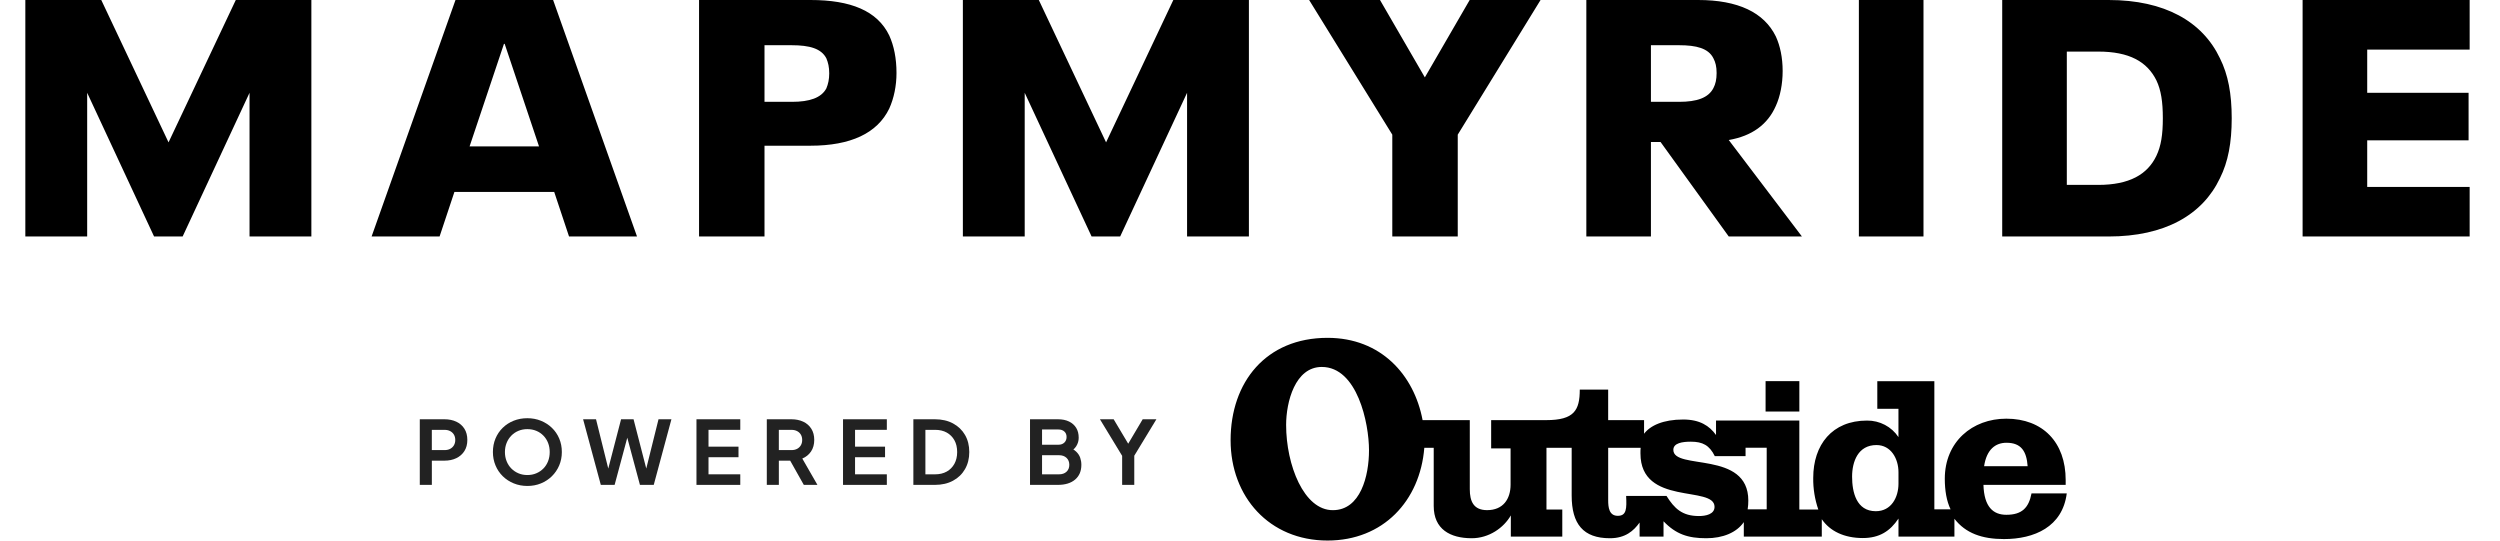
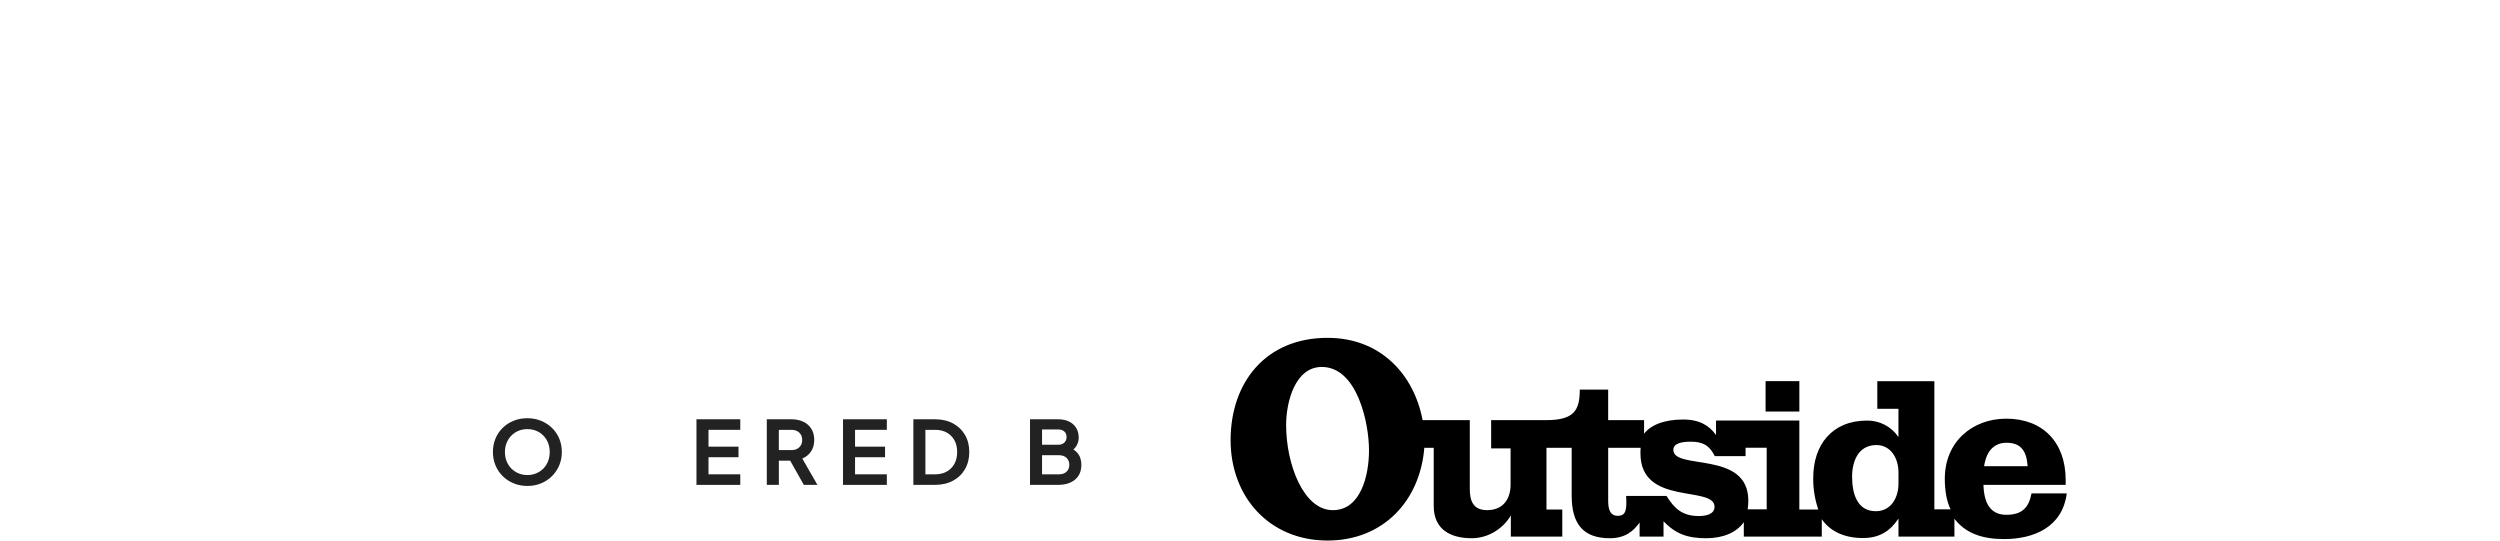
<svg xmlns="http://www.w3.org/2000/svg" width="296" height="64" viewBox="0 0 296 64" fill="none">
-   <path fill-rule="evenodd" clip-rule="evenodd" d="M3 0V28H10.321V10.986L18.242 28H21.624L29.545 10.986V28H36.866V0H27.918L19.955 16.856L11.991 0H3ZM65.618 22.725L67.374 28H75.422L65.489 0H53.93L43.997 28H52.046L53.802 22.725H65.618ZM63.819 17.331H55.6L59.667 5.196H59.754L63.819 17.331ZM82.768 28V0H95.955C100.707 0 103.876 1.269 105.289 4.204C105.845 5.433 106.145 6.901 106.145 8.646C106.145 10.153 105.845 11.62 105.289 12.85C103.876 15.785 100.707 17.252 95.955 17.252H90.517V28H82.768ZM90.517 12.057H93.771C95.869 12.057 97.239 11.581 97.838 10.47C98.053 9.955 98.181 9.399 98.181 8.686C98.181 7.932 98.053 7.416 97.838 6.901C97.239 5.751 95.869 5.354 93.728 5.354H90.517V12.057ZM114.004 0V28H121.325V10.986L129.245 28H132.628L140.549 10.986V28H147.87V0H138.921L130.959 16.856L122.995 0H114.004ZM164.848 28V15.943L155.001 0H163.392L168.702 9.162L174.01 0H182.402L172.597 15.943V28H164.848ZM196.613 16.816L204.684 28H213.348L204.684 16.578C207.431 16.102 209.291 14.754 210.262 12.533C210.769 11.422 211.066 9.955 211.066 8.408C211.066 6.822 210.769 5.433 210.262 4.323C208.867 1.467 205.783 0 201.05 0H187.822V28H195.47V16.816H196.613ZM195.47 12.057V5.354H198.81C200.838 5.354 202.275 5.711 202.867 6.901C203.12 7.377 203.247 7.892 203.247 8.646C203.247 9.399 203.12 9.955 202.867 10.431C202.275 11.581 200.923 12.057 198.81 12.057H195.47ZM220.091 28V0H227.741V28H220.091ZM237.062 0V28H249.655C256.291 28 260.77 25.462 262.842 21.099C263.813 19.156 264.235 16.895 264.235 14C264.235 11.105 263.813 8.844 262.842 6.901C260.77 2.538 256.291 0 249.655 0H237.062ZM248.431 21.892H244.711V6.108H248.431C252.107 6.108 254.22 7.297 255.319 9.518C255.868 10.668 256.08 12.057 256.08 14C256.08 15.943 255.868 17.292 255.319 18.442C254.263 20.663 252.107 21.892 248.431 21.892ZM272.628 0H292.407V5.87H280.278V10.986H292.28V16.617H280.278V22.13H292.407V28H272.628V0Z" fill="black" />
  <path d="M157.183 64C163.759 64 168.133 59.314 168.639 53.016H169.752V59.909C169.752 62.66 171.699 63.727 174.253 63.727C176.301 63.727 178.047 62.488 178.882 61.023V63.53H184.975V60.33H183.102V53.016H186.086V58.67C186.086 62.041 187.453 63.727 190.613 63.727C192.434 63.727 193.422 62.86 194.129 61.867V63.53H196.961V61.719C198.429 63.255 199.87 63.727 202.019 63.727C203.993 63.727 205.611 63.057 206.467 61.818V63.53H215.7V61.473C216.662 62.886 218.355 63.704 220.554 63.704C222.528 63.704 223.791 62.886 224.78 61.397V63.53H231.403V61.421C232.72 63.13 234.667 63.826 237.269 63.826C240.859 63.826 244.198 62.387 244.703 58.421H240.531C240.202 60.132 239.392 60.951 237.547 60.951C236.003 60.951 234.917 60.031 234.84 57.405H244.576V56.834C244.576 52.371 241.869 49.571 237.547 49.571C233.526 49.571 230.264 52.299 230.264 56.686C230.264 58.049 230.468 59.314 230.947 60.304H229.027V45.132H222.273V48.405H224.777V51.753C223.962 50.519 222.559 49.781 221.058 49.795C216.911 49.795 214.686 52.67 214.686 56.587C214.669 57.859 214.873 59.126 215.29 60.332H213.041V49.795H203.177V51.504C202.393 50.413 201.256 49.67 199.283 49.67C196.906 49.67 195.388 50.389 194.657 51.356V49.745H190.407V46.125H187.045C187.045 48.579 186.385 49.743 183.076 49.743H176.553V53.089H178.853V57.377C178.853 59.089 177.968 60.401 176.071 60.401C174.452 60.401 174.023 59.333 174.023 57.922V49.741H168.435C167.426 44.389 163.505 40 157.183 40C149.9 40 145.703 45.231 145.703 52.122C145.703 58.818 150.281 64 157.183 64ZM201.158 61.099C199.163 61.099 198.249 60.205 197.314 58.717H192.534C192.609 60.231 192.585 61.073 191.546 61.073C190.508 61.073 190.409 60.055 190.409 59.237V53.016H194.254C194.232 53.239 194.225 53.462 194.23 53.686C194.23 59.958 203.002 57.431 203.002 60.008C203.004 60.899 201.942 61.099 201.158 61.099ZM206.923 60.304C206.976 59.958 207.002 59.611 207 59.263C207 53.288 198.124 55.717 198.124 53.263C198.124 52.444 199.213 52.296 200.199 52.296C201.59 52.296 202.398 52.717 203.031 54.005H206.674V53.013H209.177V60.302H206.923V60.304ZM157.816 60.403C154.377 60.426 152.277 55.049 152.277 50.312C152.277 47.585 153.339 43.447 156.5 43.447C160.699 43.447 162.09 50.091 162.09 53.314C162.09 56.364 161.08 60.403 157.816 60.403ZM222.096 60.527C219.794 60.527 219.288 58.27 219.288 56.437C219.288 54.652 219.996 52.694 222.173 52.694C223.892 52.694 224.78 54.304 224.78 55.917V57.281C224.777 58.867 223.943 60.527 222.096 60.527ZM234.917 55.2C235.218 53.192 236.281 52.423 237.571 52.423C239.315 52.423 239.948 53.441 240.072 55.2H234.917ZM209.045 48.725H213.043V45.13H209.045V48.725Z" fill="black" />
-   <path d="M49.703 57.411V49.641H52.617C53.147 49.641 53.617 49.737 54.027 49.928C54.436 50.119 54.755 50.398 54.986 50.762C55.216 51.127 55.332 51.57 55.332 52.091C55.332 52.613 55.214 53.046 54.981 53.411C54.747 53.777 54.426 54.056 54.022 54.25C53.616 54.444 53.148 54.542 52.618 54.542H51.131V57.41H49.707L49.703 57.411ZM51.128 53.291H52.636C52.894 53.291 53.118 53.241 53.306 53.14C53.495 53.039 53.642 52.898 53.746 52.718C53.851 52.537 53.904 52.329 53.904 52.093C53.904 51.857 53.851 51.639 53.746 51.463C53.642 51.286 53.495 51.147 53.306 51.046C53.118 50.945 52.894 50.895 52.636 50.895H51.128V53.294V53.291Z" fill="#222222" />
  <path d="M62.436 57.537C61.864 57.537 61.329 57.436 60.832 57.233C60.336 57.032 59.903 56.751 59.533 56.388C59.163 56.027 58.874 55.601 58.67 55.11C58.464 54.619 58.36 54.09 58.36 53.519C58.36 52.948 58.462 52.411 58.665 51.923C58.868 51.437 59.153 51.012 59.524 50.651C59.894 50.29 60.326 50.01 60.823 49.812C61.319 49.614 61.857 49.516 62.436 49.516C63.014 49.516 63.554 49.617 64.049 49.819C64.545 50.021 64.978 50.3 65.347 50.658C65.718 51.015 66.006 51.439 66.213 51.925C66.419 52.412 66.522 52.943 66.522 53.52C66.522 54.098 66.417 54.621 66.208 55.112C65.998 55.602 65.708 56.027 65.338 56.39C64.967 56.751 64.537 57.033 64.044 57.235C63.551 57.437 63.016 57.538 62.436 57.538V57.537ZM62.436 56.244C62.819 56.244 63.172 56.177 63.494 56.04C63.815 55.906 64.097 55.715 64.337 55.472C64.579 55.229 64.762 54.94 64.893 54.606C65.022 54.273 65.086 53.912 65.086 53.522C65.086 53.132 65.022 52.773 64.893 52.443C64.764 52.112 64.579 51.824 64.337 51.577C64.095 51.33 63.815 51.14 63.494 51.009C63.174 50.877 62.821 50.81 62.436 50.81C62.05 50.81 61.709 50.876 61.388 51.009C61.066 51.14 60.785 51.331 60.544 51.577C60.302 51.824 60.115 52.112 59.983 52.443C59.851 52.773 59.783 53.132 59.783 53.522C59.783 53.912 59.849 54.273 59.983 54.606C60.115 54.94 60.302 55.229 60.544 55.472C60.785 55.716 61.066 55.906 61.388 56.04C61.709 56.177 62.059 56.244 62.436 56.244Z" fill="#222222" />
-   <path d="M71.136 57.411L69.039 49.641H70.569L72.214 56.263H71.816L73.535 49.641H75.013L76.721 56.263H76.323L77.968 49.641H79.497L77.403 57.411H75.769L74.04 50.965H74.501L72.771 57.411H71.138H71.136Z" fill="#222222" />
  <path d="M82.462 57.411V49.641H87.649V50.892H83.887V52.884H87.438V54.135H83.887V56.159H87.649V57.41H82.462V57.411Z" fill="#222222" />
  <path d="M90.789 57.411V49.641H93.692C94.222 49.641 94.692 49.737 95.102 49.928C95.511 50.119 95.83 50.398 96.06 50.762C96.291 51.127 96.407 51.57 96.407 52.091C96.407 52.613 96.279 53.083 96.025 53.458C95.77 53.833 95.425 54.112 94.992 54.292L96.784 57.41H95.171L93.253 54L94.175 54.542H92.216V57.41H90.791L90.789 57.411ZM92.214 53.291H93.713C93.97 53.291 94.194 53.241 94.383 53.14C94.571 53.039 94.718 52.898 94.823 52.718C94.927 52.537 94.979 52.329 94.979 52.093C94.979 51.857 94.926 51.639 94.823 51.463C94.718 51.285 94.571 51.147 94.383 51.046C94.194 50.945 93.97 50.895 93.713 50.895H92.214V53.294V53.291Z" fill="#222222" />
  <path d="M99.814 57.411V49.641H105.001V50.892H101.238V52.884H104.79V54.135H101.238V56.159H105.001V57.41H99.814V57.411Z" fill="#222222" />
  <path d="M108.142 57.411V49.641H110.688C111.513 49.641 112.23 49.806 112.841 50.136C113.452 50.467 113.926 50.922 114.261 51.503C114.596 52.083 114.763 52.755 114.763 53.52C114.763 54.285 114.596 54.951 114.261 55.538C113.926 56.125 113.452 56.586 112.841 56.914C112.23 57.245 111.512 57.41 110.688 57.41H108.142V57.411ZM109.567 56.16H110.719C111.249 56.16 111.708 56.051 112.097 55.832C112.485 55.612 112.786 55.307 113.002 54.914C113.218 54.521 113.328 54.058 113.328 53.522C113.328 52.986 113.22 52.513 113.002 52.125C112.786 51.735 112.483 51.434 112.097 51.217C111.71 51.001 111.249 50.893 110.719 50.893H109.567V56.16Z" fill="#222222" />
  <path d="M121.954 57.411V49.641H125.245C125.762 49.641 126.204 49.729 126.571 49.907C126.938 50.085 127.22 50.335 127.42 50.657C127.62 50.981 127.718 51.373 127.718 51.831C127.718 52.186 127.622 52.518 127.43 52.828C127.238 53.137 126.932 53.392 126.513 53.594V52.937C126.897 53.083 127.201 53.264 127.425 53.479C127.649 53.694 127.805 53.934 127.897 54.199C127.987 54.464 128.034 54.741 128.034 55.033C128.034 55.777 127.788 56.359 127.296 56.779C126.803 57.2 126.121 57.41 125.248 57.41H121.958L121.954 57.411ZM123.379 52.656H125.317C125.611 52.656 125.844 52.571 126.02 52.401C126.194 52.231 126.283 52.01 126.283 51.739C126.283 51.468 126.196 51.252 126.02 51.092C125.846 50.932 125.611 50.852 125.317 50.852H123.379V52.656ZM123.379 56.16H125.391C125.762 56.16 126.057 56.058 126.276 55.852C126.497 55.647 126.606 55.374 126.606 55.035C126.606 54.694 126.497 54.419 126.276 54.21C126.055 54.002 125.76 53.897 125.391 53.897H123.379V56.16Z" fill="#222222" />
-   <path d="M132.862 57.411V53.969L130.232 49.641H131.857L133.869 53.02H133.292L135.294 49.641H136.918L134.298 53.958V57.41H132.862V57.411Z" fill="#222222" />
</svg>